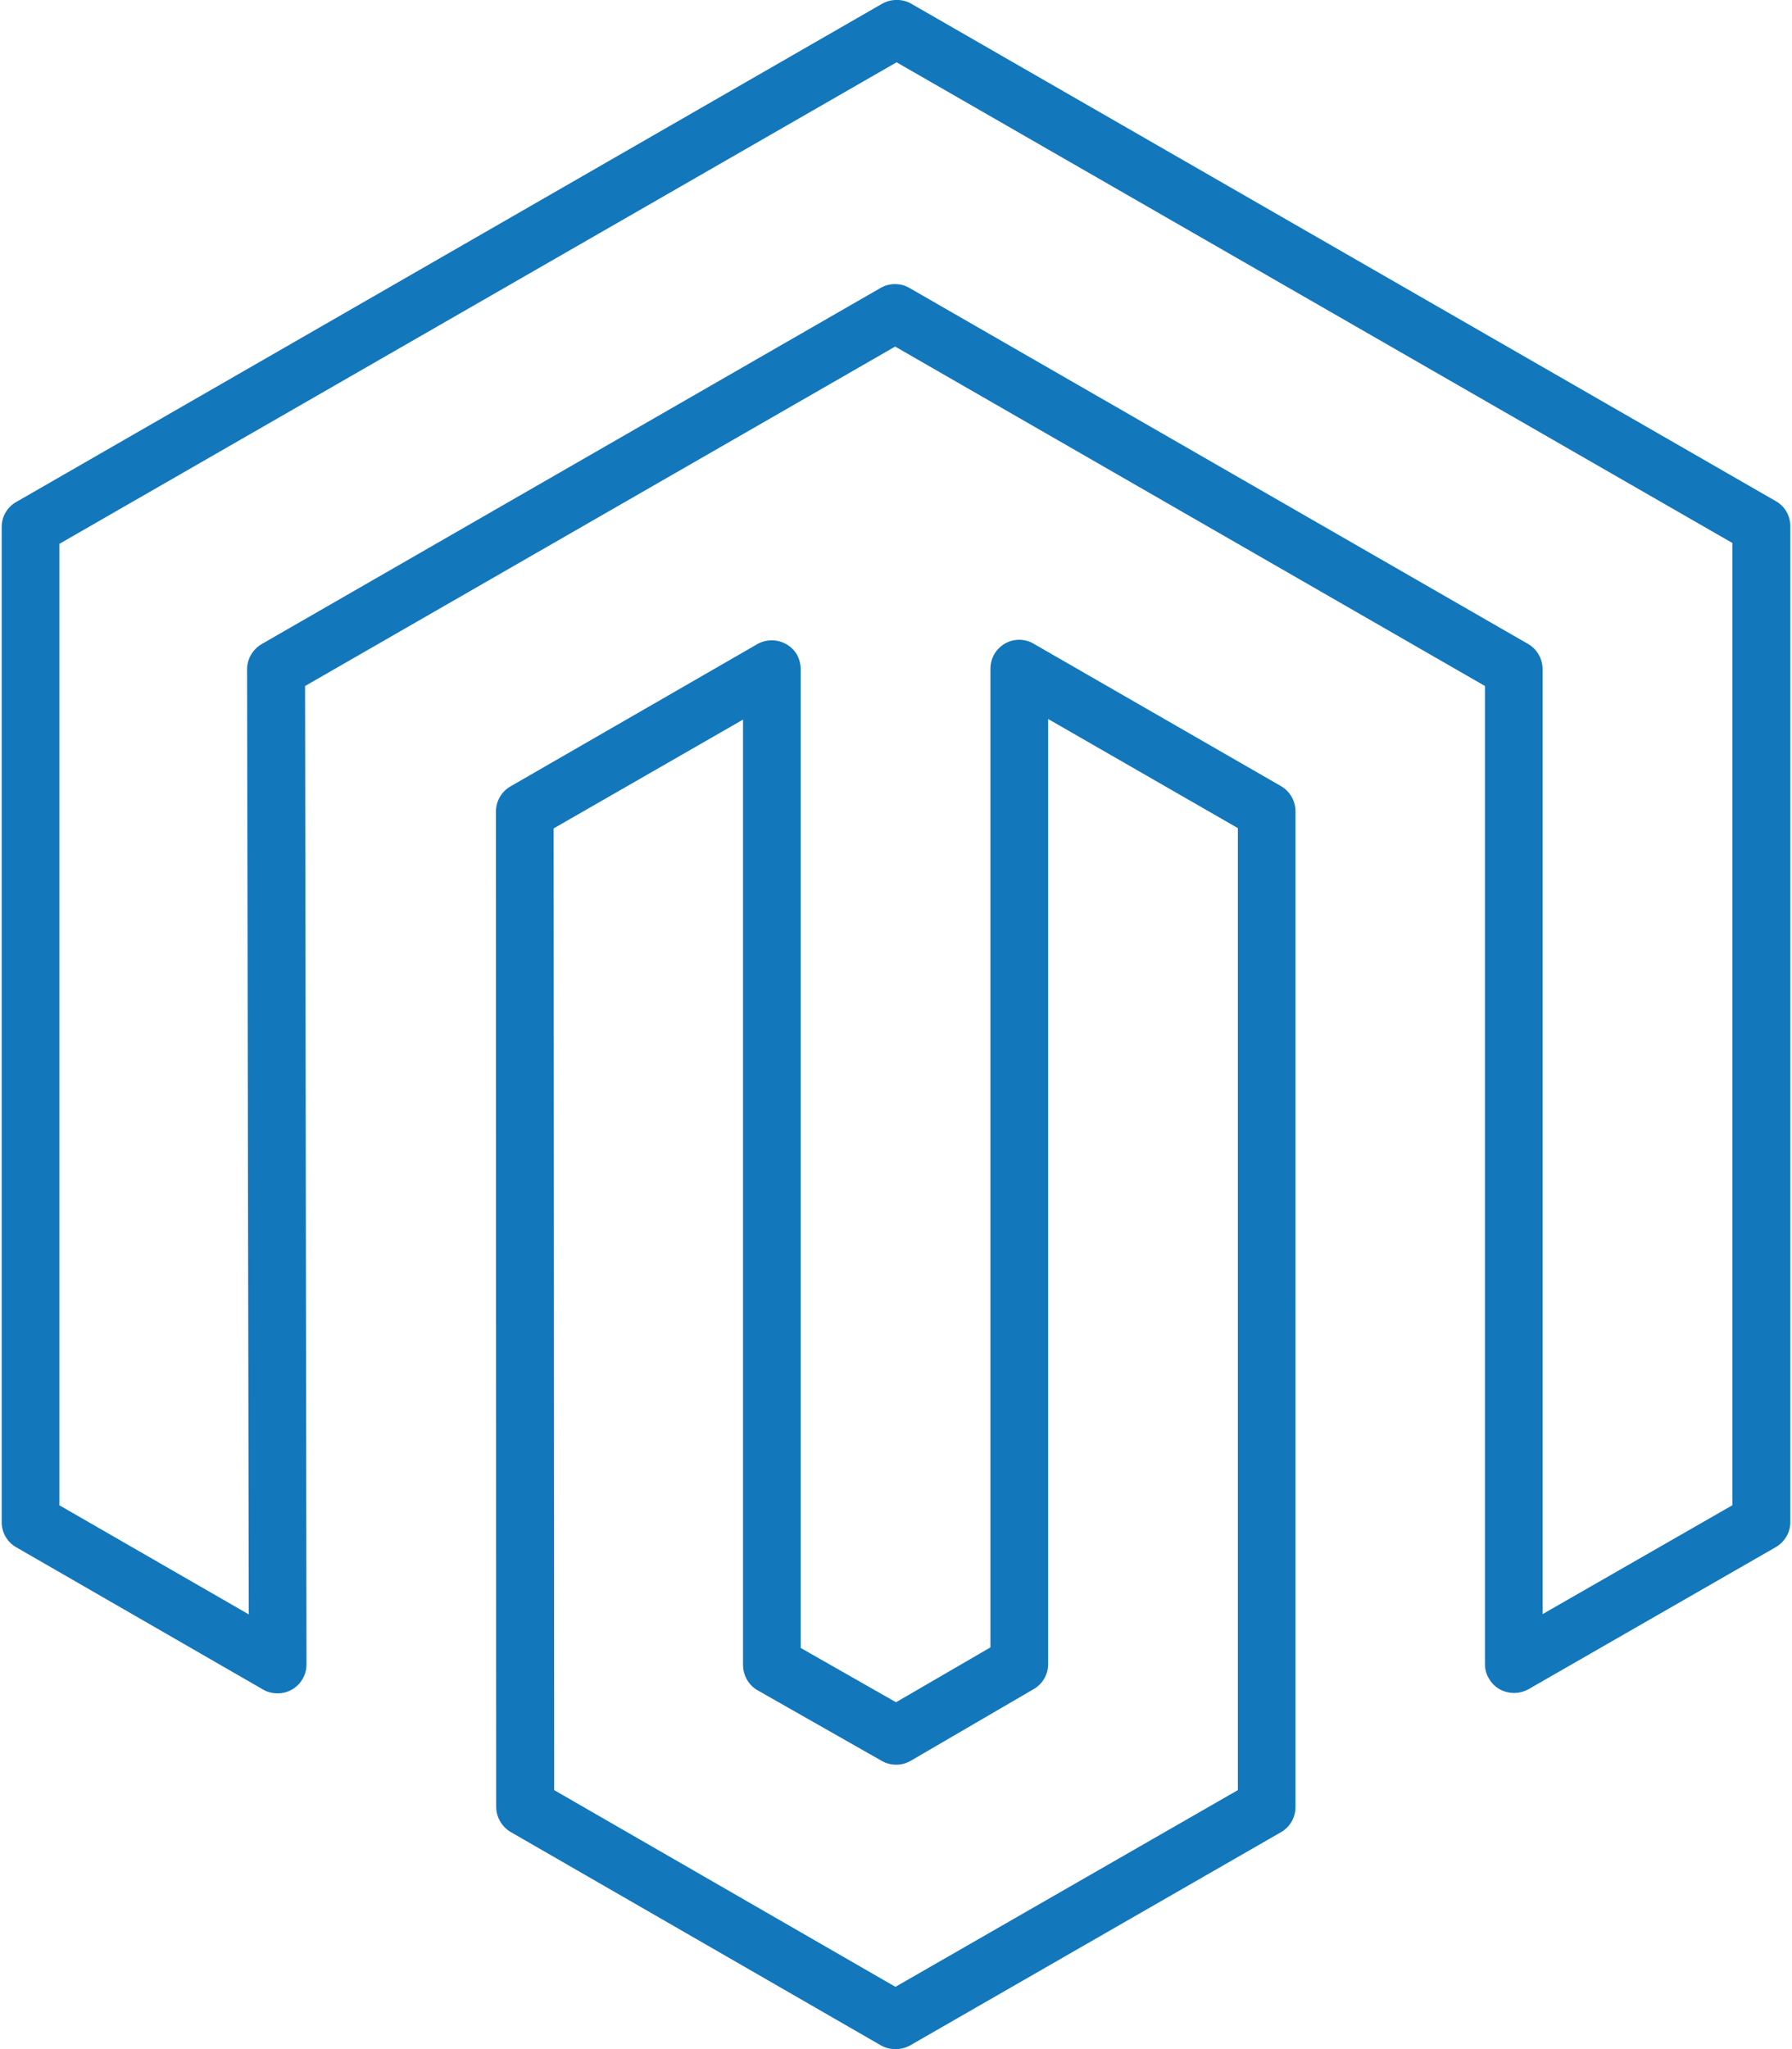
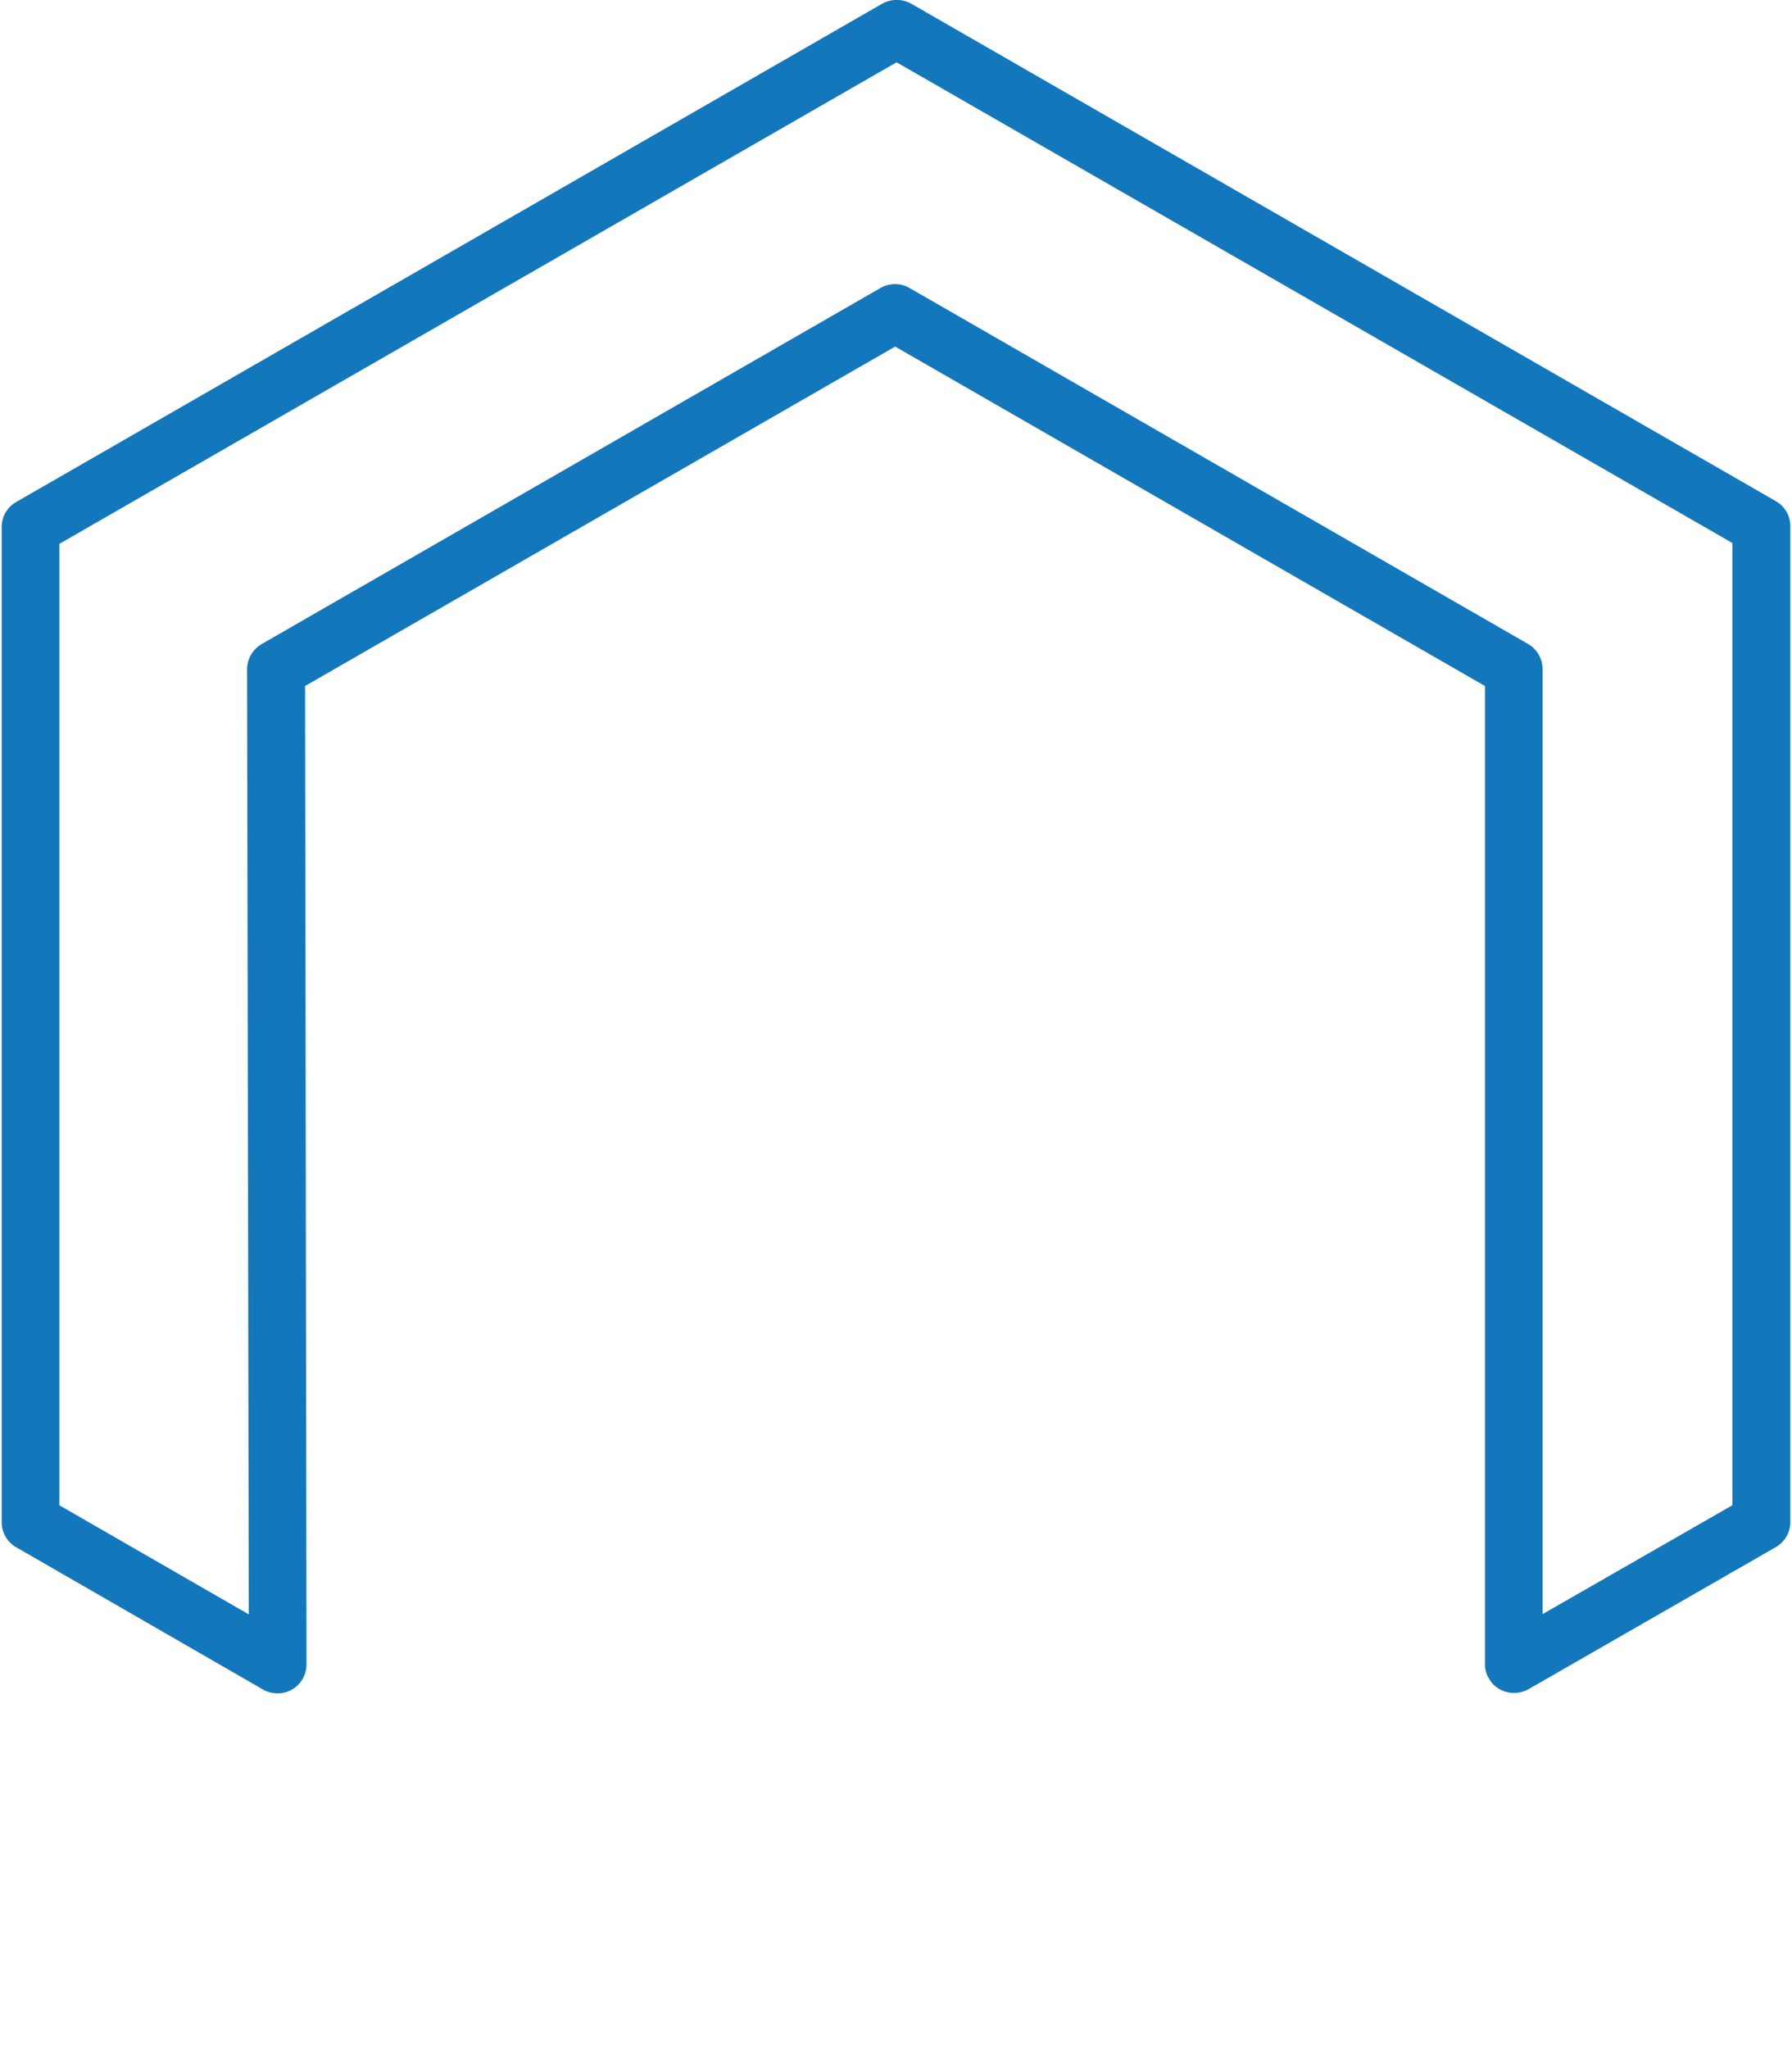
<svg xmlns="http://www.w3.org/2000/svg" version="1.1" id="magento" x="0px" y="0px" width="70px" height="80px" viewBox="0 0 70 80" style="enable-background:new 0 0 70 80;" xml:space="preserve">
  <style type="text/css">
	.st0{fill:#1377BC;}
</style>
  <g>
-     <path class="st0" d="M50.045,30.695l-9.664-5.561c-0.168-0.101-0.37-0.157-0.572-0.157c-0.303,0-0.583,0.123-0.796,0.336   c-0.213,0.213-0.325,0.504-0.325,0.796v38.208L35,66.458l-3.722-2.119V26.132c0-0.202-0.056-0.404-0.146-0.572   C30.919,25.201,30.538,25,30.146,25c-0.191,0-0.381,0.045-0.561,0.146l-9.653,5.561c-0.348,0.202-0.561,0.583-0.561,0.987   l0.011,38.847c0,0.404,0.224,0.785,0.572,0.987l14.462,8.33c0.336,0.191,0.785,0.191,1.132,0l14.496-8.33   c0.348-0.202,0.561-0.572,0.561-0.975V31.681C50.606,31.278,50.393,30.897,50.045,30.695z M48.353,69.889l-13.375,7.68l-13.33-7.68   l-0.022-37.546l7.399-4.249v36.907c0,0.404,0.213,0.785,0.561,0.987l4.854,2.758c0.348,0.202,0.785,0.202,1.132,0l4.81-2.803   c0.348-0.202,0.561-0.572,0.561-0.975V28.071l7.411,4.26V69.889z" />
-   </g>
+     </g>
  <g>
    <path class="st0" d="M69.362,19.562L35.594,0.144c-0.179-0.101-0.37-0.146-0.561-0.146c-0.202,0-0.392,0.045-0.572,0.146   L0.638,19.596c-0.359,0.202-0.572,0.572-0.572,0.975v38.858c0,0.404,0.213,0.774,0.561,0.975l9.653,5.561   c0.168,0.101,0.37,0.146,0.572,0.146c0.617,0,1.121-0.505,1.121-1.132l-0.056-38.196l23.05-13.252l23.039,13.252v38.185   c0,0.191,0.045,0.381,0.146,0.549c0.146,0.269,0.392,0.46,0.684,0.538s0.594,0.045,0.863-0.101l9.664-5.549   c0.348-0.202,0.572-0.572,0.572-0.975V20.538C69.934,20.134,69.721,19.764,69.362,19.562z M67.669,58.768l-7.411,4.249V26.132   c0-0.404-0.213-0.785-0.561-0.987L35.527,11.243c-0.348-0.202-0.785-0.202-1.132,0L10.223,25.145   c-0.348,0.202-0.572,0.583-0.572,0.987l0.067,36.896l-7.399-4.26V21.233L35.023,2.432l32.647,18.767V58.768z" />
    <path class="st0" d="M68.802,58.868l0.022,0.561l0.011,0.561v-1.121H68.802z M68.802,58.868l0.022,0.561l0.011,0.561v-1.121H68.802   z M68.802,58.868l0.022,0.561l0.011,0.561v-1.121H68.802z" />
  </g>
</svg>